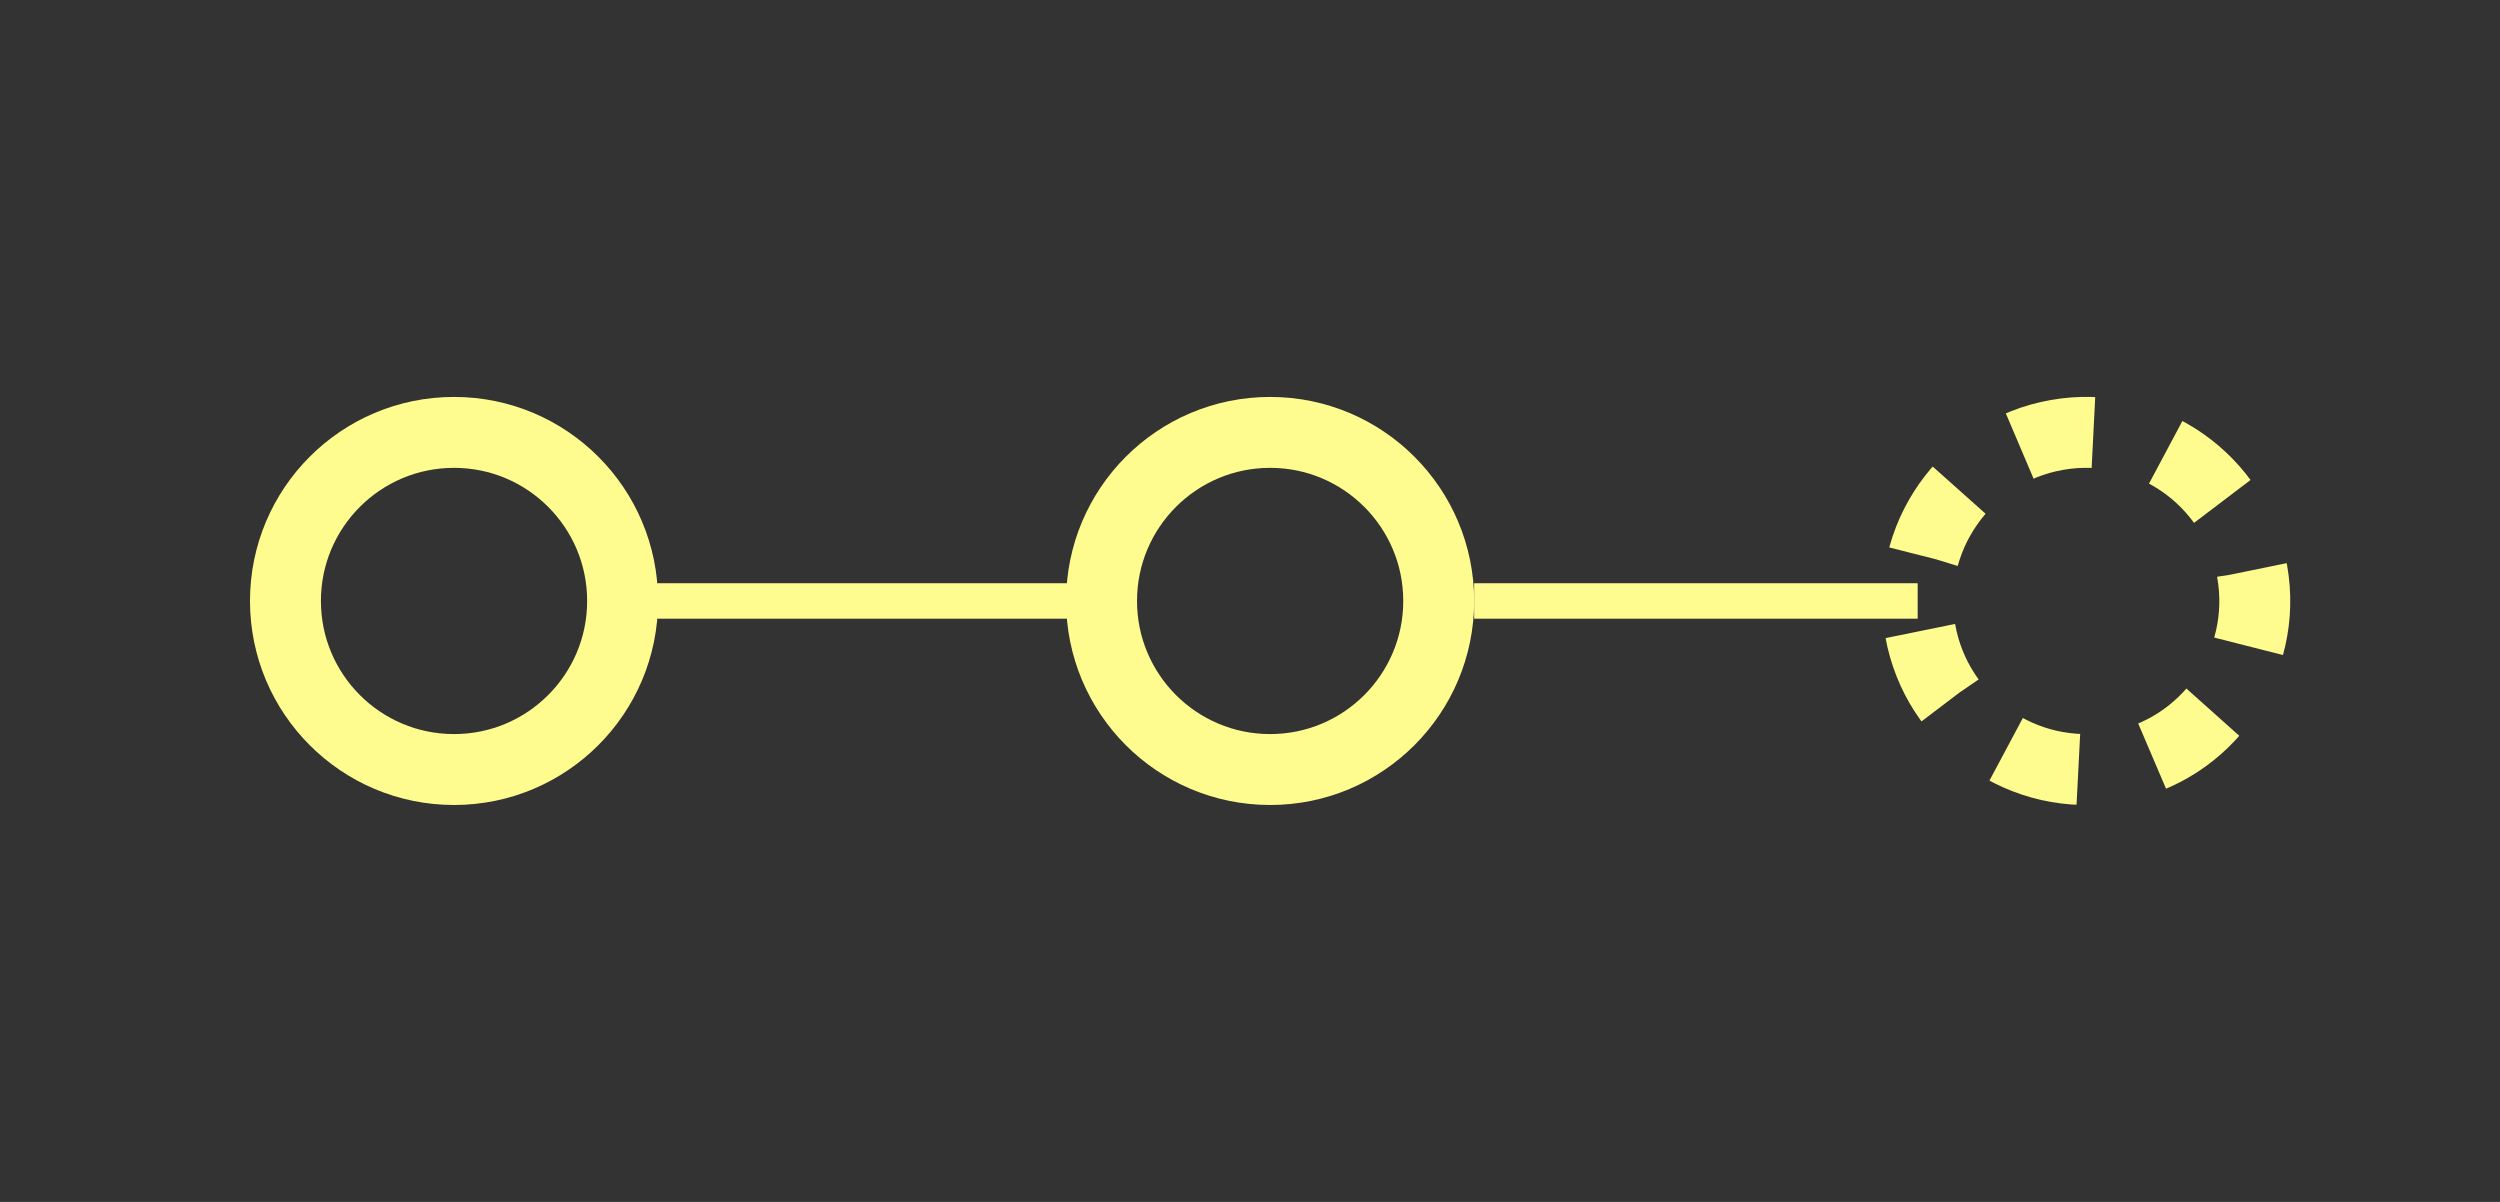
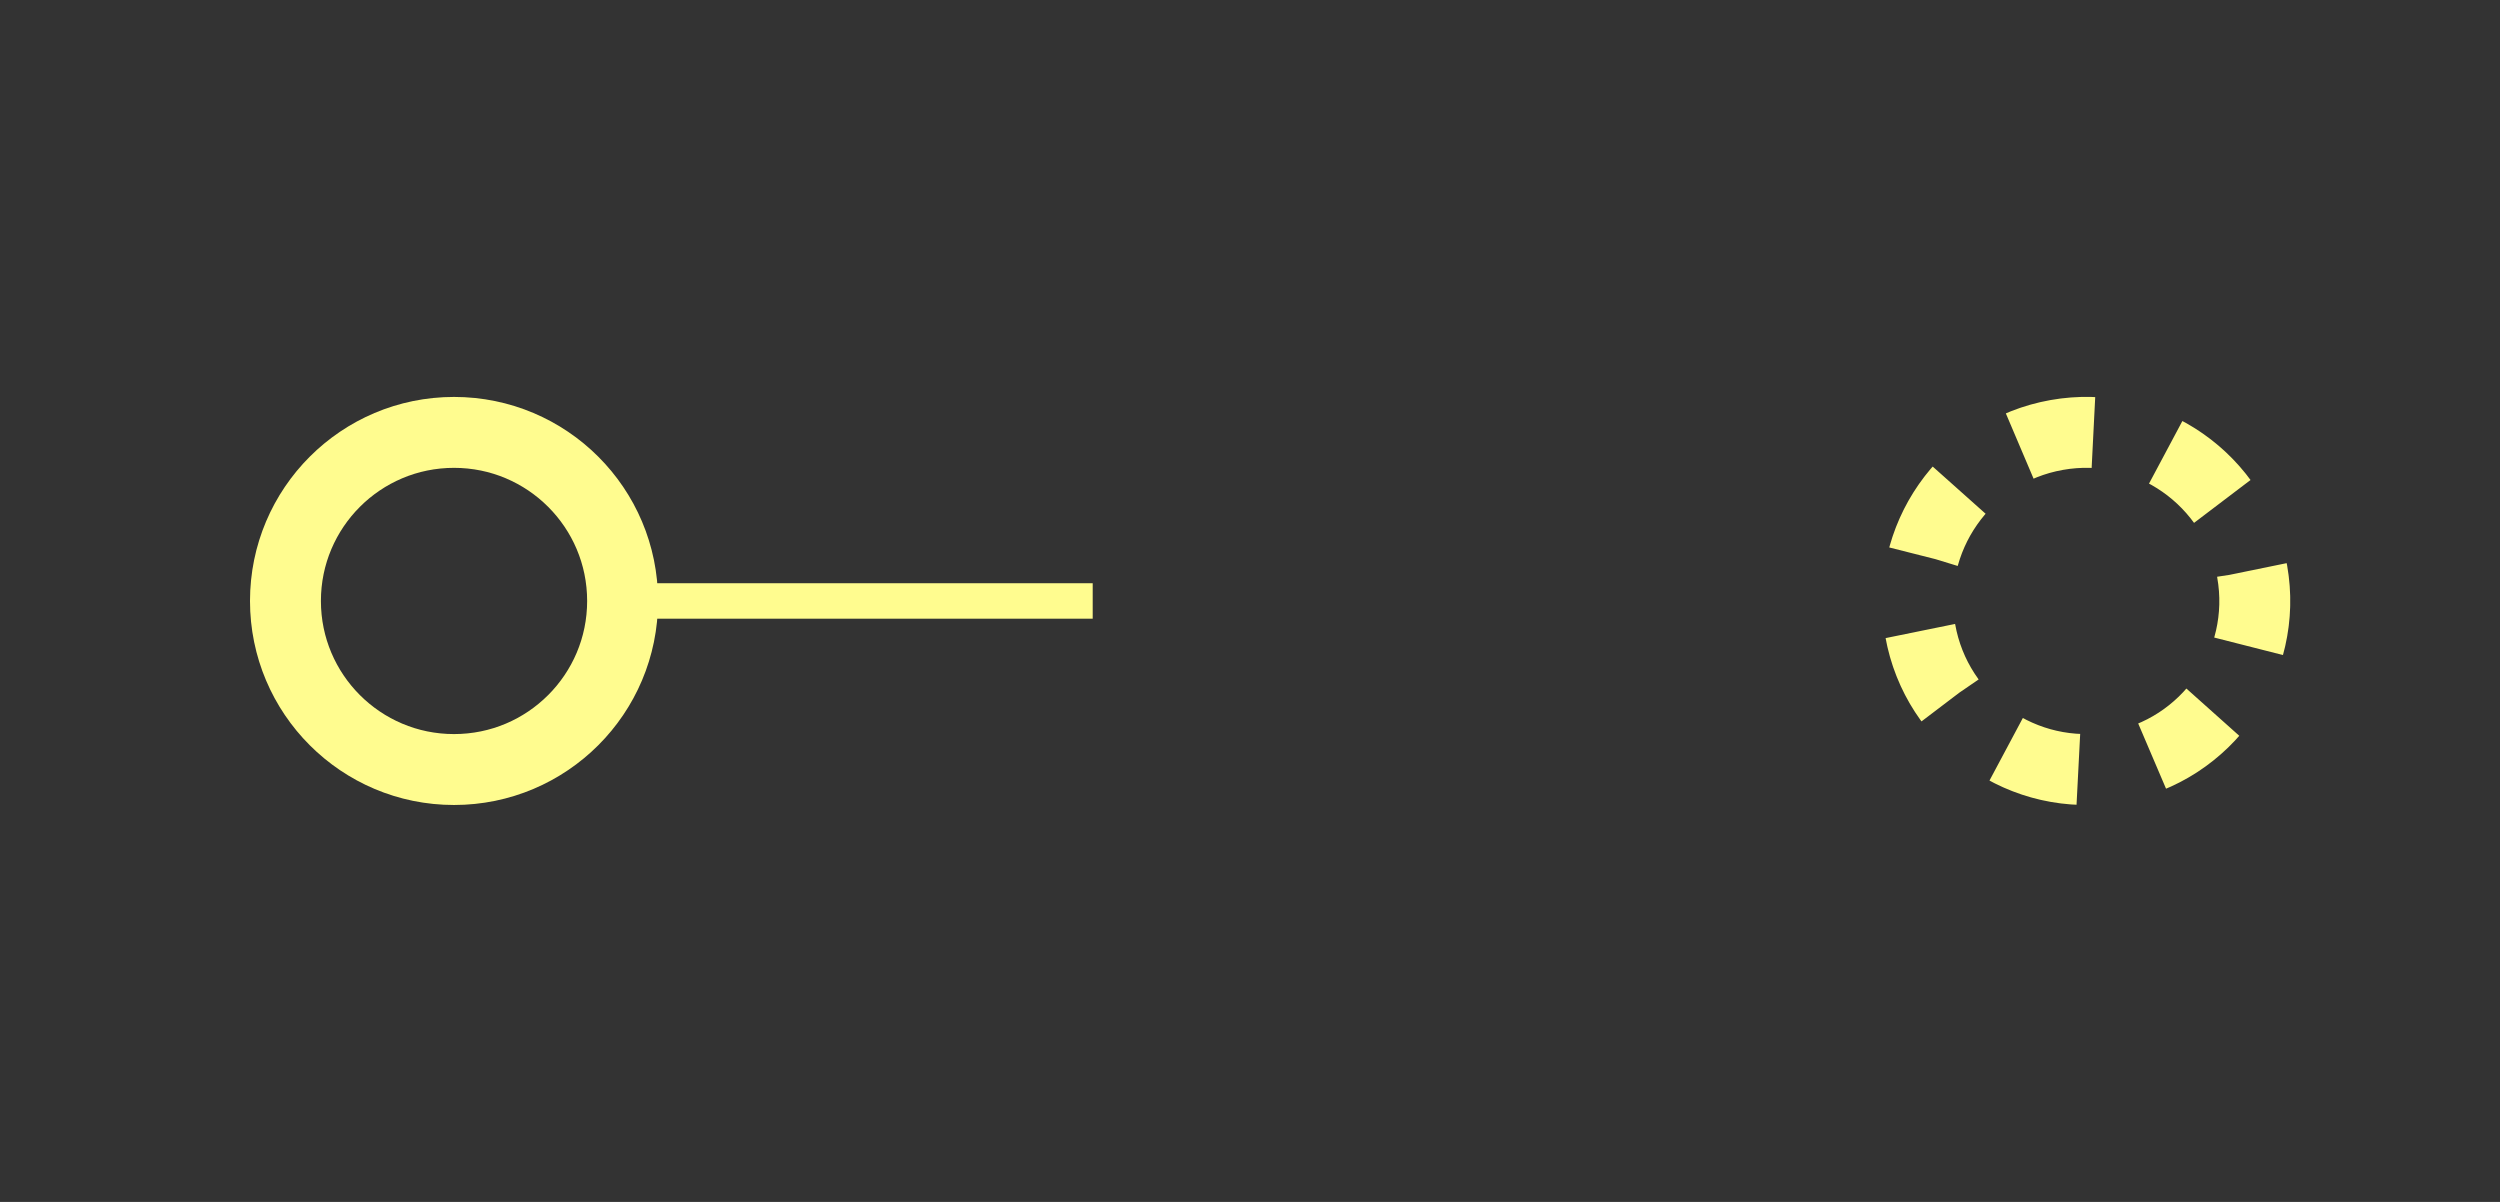
<svg xmlns="http://www.w3.org/2000/svg" id="Calque_1" viewBox="0 0 166.4 80">
  <rect x="0" y="0" width="166.4" height="80" fill="#333333" stroke="none" />
  <defs>
    <style>.cls-1{stroke-width:4.72px;}.cls-1,.cls-2,.cls-3{fill:none;stroke:#fffc8f;}.cls-2{stroke-width:2.36px;}.cls-3{stroke-dasharray:0 0 5.03 5.03;stroke-width:4.72px;}</style>
  </defs>
  <g id="Ellipse_32">
    <circle class="cls-1" cx="30.22" cy="40" r="11.22" />
  </g>
  <g id="Ellipse_33">
-     <circle class="cls-1" cx="84.54" cy="40" r="11.22" />
-   </g>
+     </g>
  <g id="Ellipse_34">
    <circle class="cls-3" cx="138.86" cy="40" r="11.22" transform="translate(-4.86 24.92) rotate(-10.08)" />
  </g>
  <line id="Ligne_4" class="cls-2" x1="43.21" y1="40" x2="72.73" y2="40" />
-   <line id="Ligne_5" class="cls-2" x1="98.12" y1="40" x2="127.64" y2="40" />
</svg>